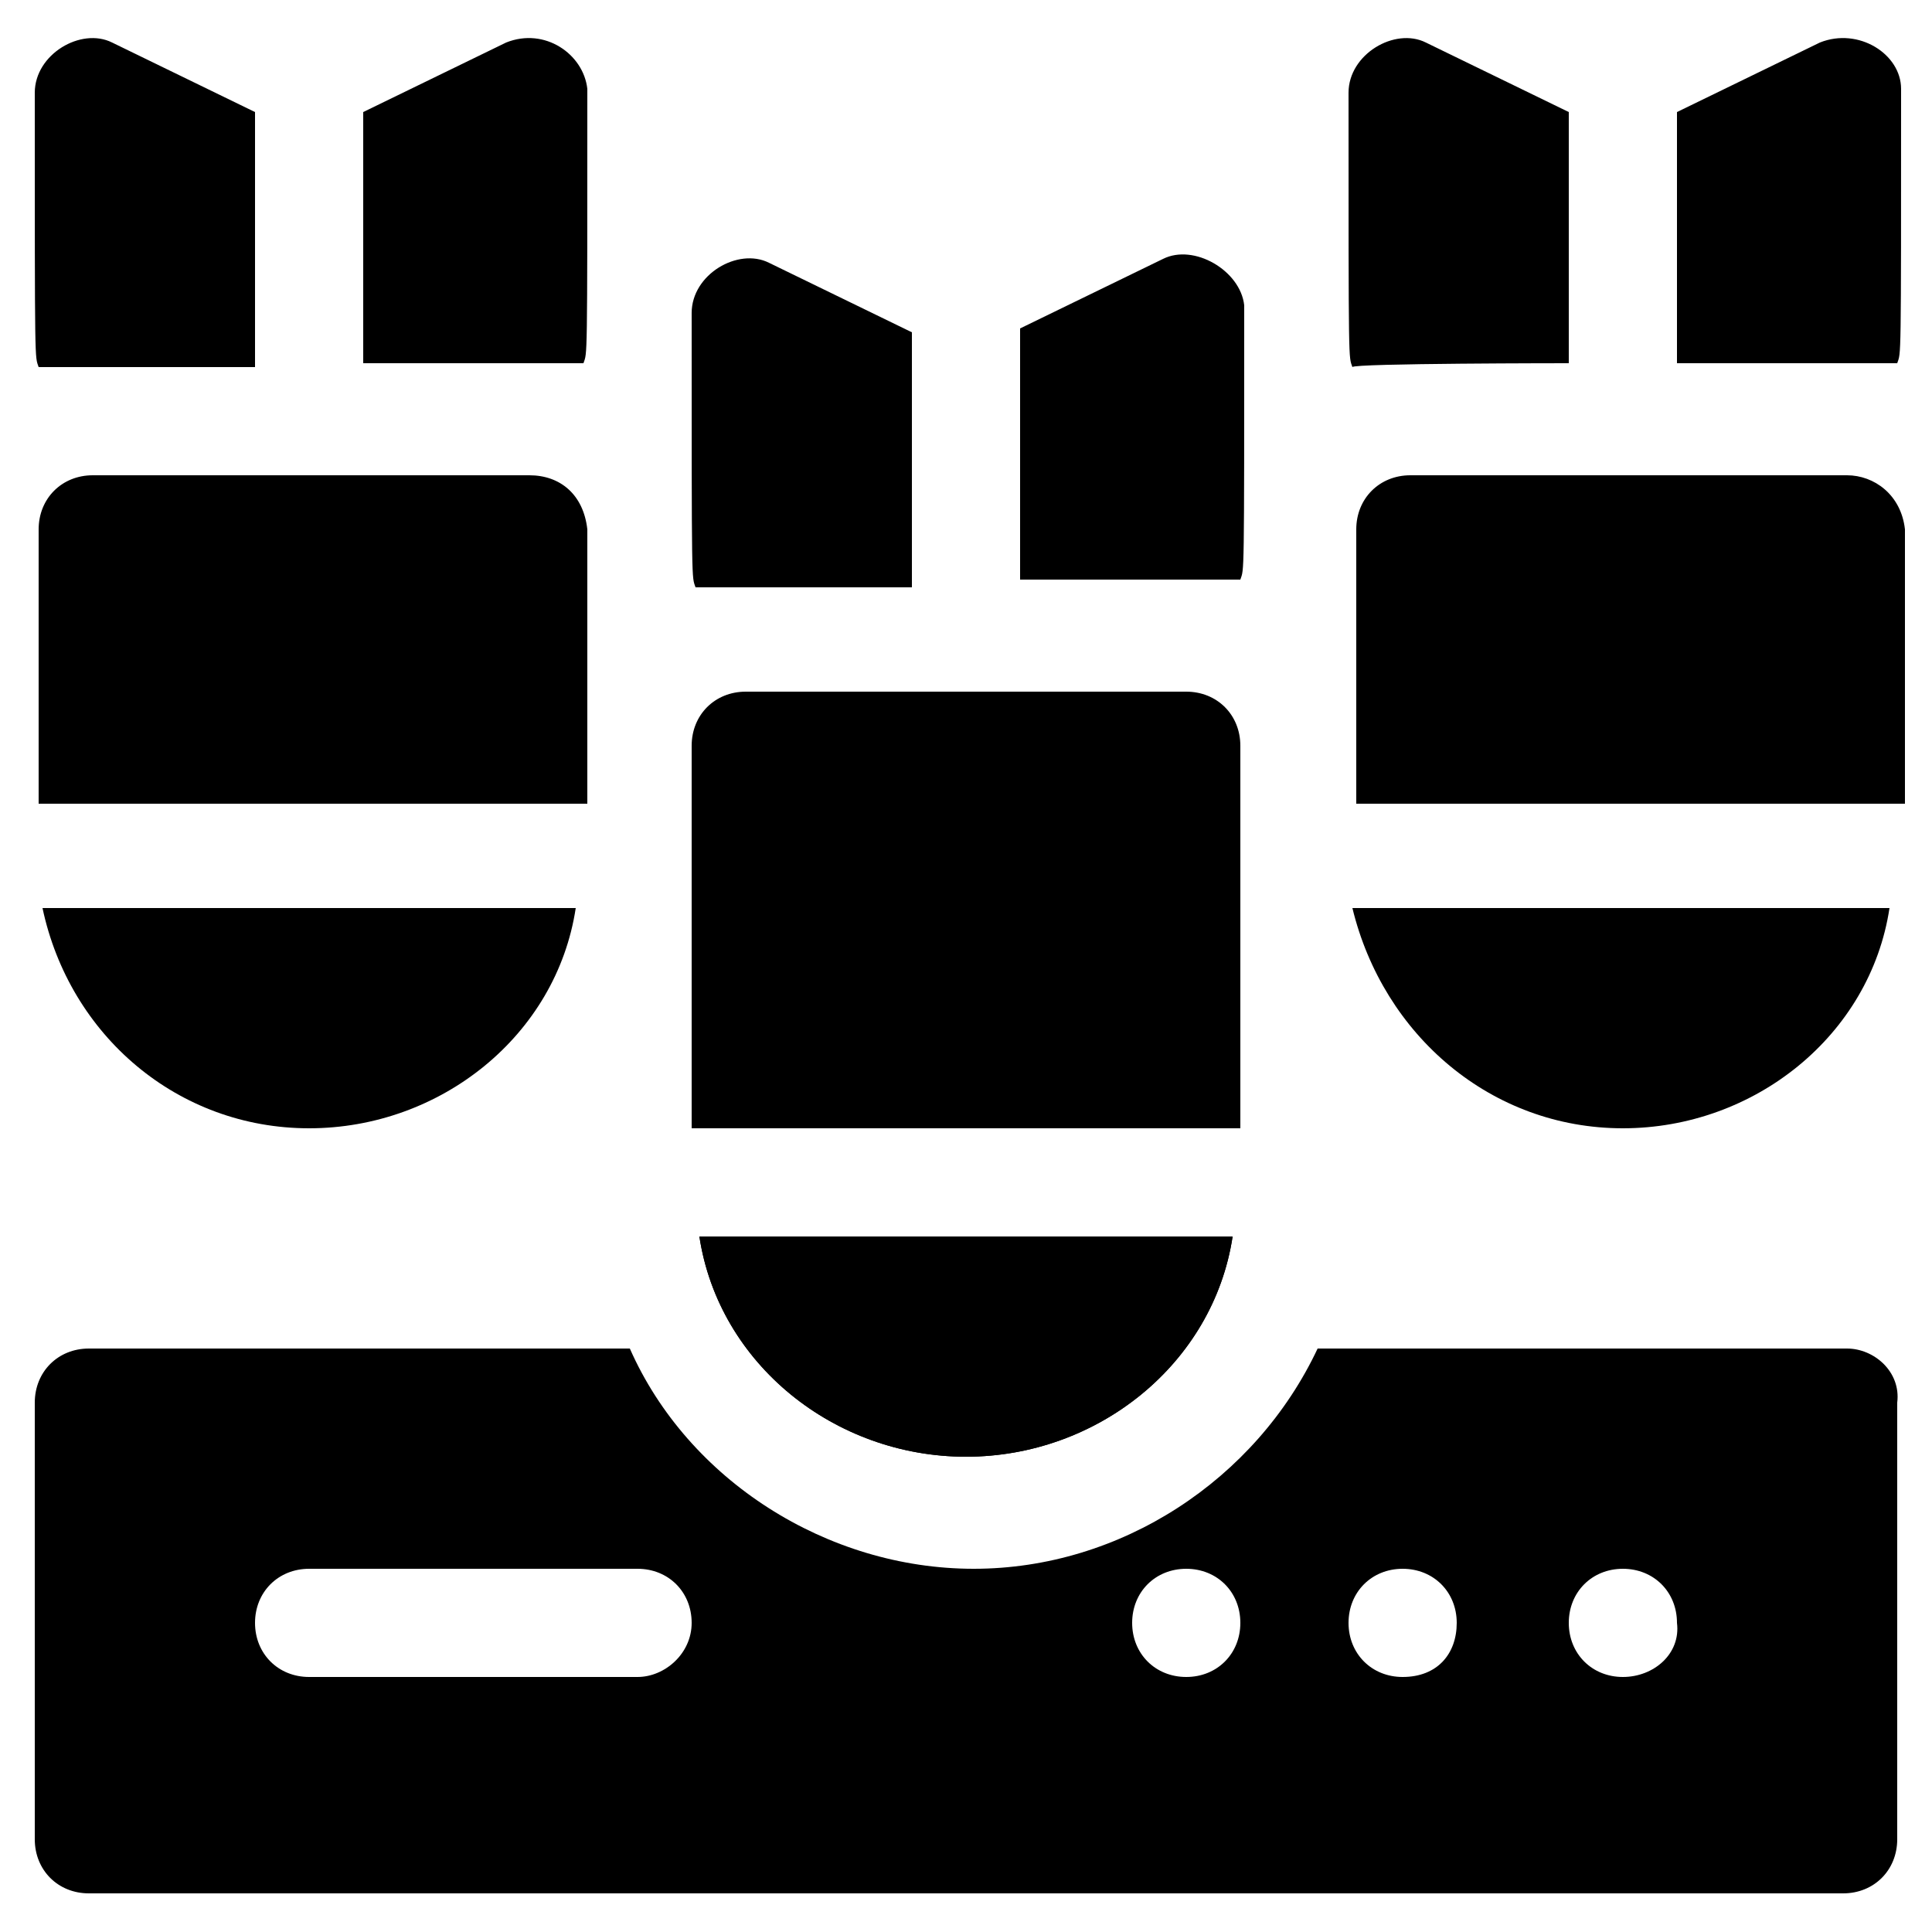
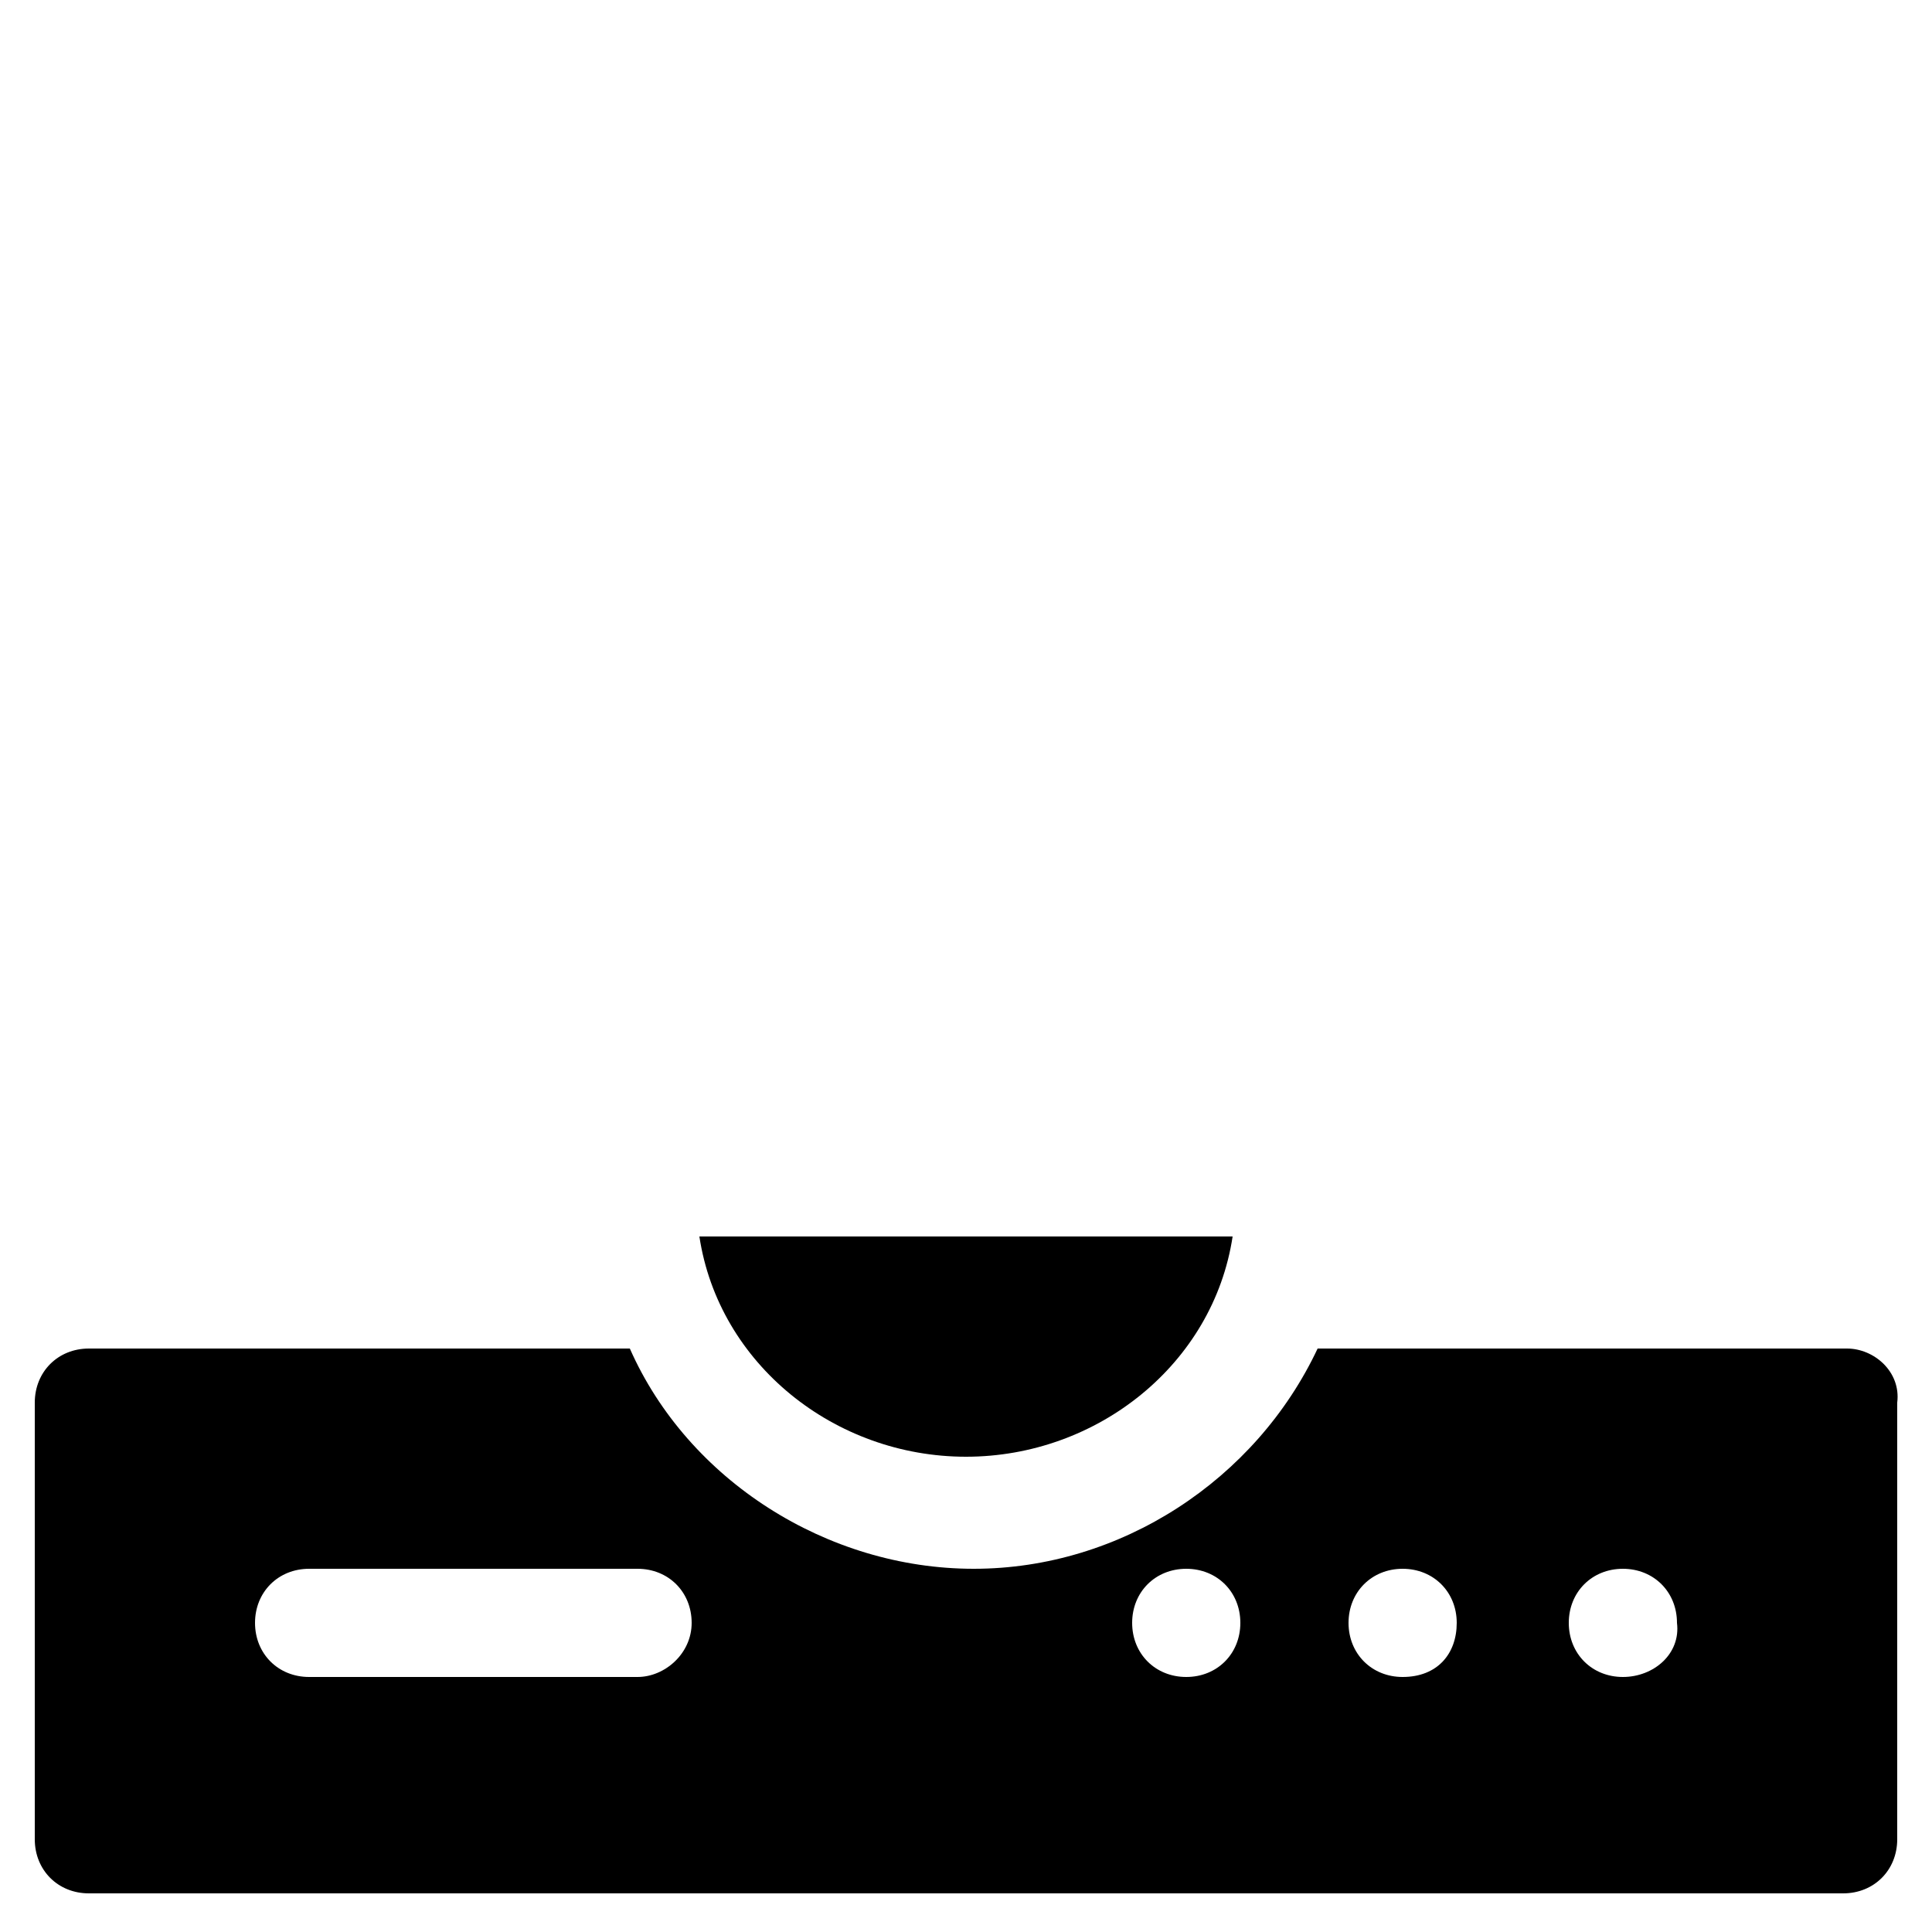
<svg xmlns="http://www.w3.org/2000/svg" version="1.1" id="Layer_1" x="0px" y="0px" viewBox="0 0 50 50" style="enable-background:new 0 0 50 50;" xml:space="preserve">
  <g>
-     <path d="M6.6,9.4V2.9L2.9,1.1c-0.8-0.4-2,0.3-2,1.3c0,7.2,0,6.8,0.1,7.1H6.6z M13.1,1.1L9.4,2.9v6.5h5.7c0.1-0.3,0.1,0.1,0.1-7.1   C15.1,1.4,14.1,0.7,13.1,1.1z M8,29.2c3.4,0,6.4-2.4,6.9-5.7H1.1C1.8,26.8,4.6,29.2,8,29.2z M13.7,12.3H2.4c-0.8,0-1.4,0.6-1.4,1.4   v7.1h14.2v-7.1C15.1,12.8,14.5,12.3,13.7,12.3z M23.6,15.1V8.6l-3.7-1.8c-0.8-0.4-2,0.3-2,1.3c0,7.2,0,6.8,0.1,7.1H23.6z M30.1,6.7   l-3.7,1.8v6.5h5.7c0.1-0.3,0.1,0.1,0.1-7.1C32.1,7,30.9,6.3,30.1,6.7z M25,37.7c3.4,0,6.4-2.4,6.9-5.7H18.1   C18.6,35.3,21.6,37.7,25,37.7z M30.7,17.9H19.3c-0.8,0-1.4,0.6-1.4,1.4v9.9h14.2v-9.9C32.1,18.5,31.5,17.9,30.7,17.9z M40.6,9.4   V2.9l-3.7-1.8c-0.8-0.4-2,0.3-2,1.3c0,7.2,0,6.8,0.1,7.1C35,9.4,40.6,9.4,40.6,9.4z M47.1,1.1l-3.7,1.8v6.5h5.7   c0.1-0.3,0.1,0.1,0.1-7.1C49.2,1.4,48.1,0.7,47.1,1.1z M42,29.2c3.4,0,6.4-2.4,6.9-5.7H35C35.8,26.8,38.6,29.2,42,29.2z M47.8,12.3   H36.5c-0.8,0-1.4,0.6-1.4,1.4v7.1h14.2v-7.1C49.2,12.8,48.5,12.3,47.8,12.3z" />
    <path d="M47.8,34.9H34.1c-1.6,3.4-5.1,5.7-8.9,5.7s-7.4-2.3-8.9-5.7h-14c-0.8,0-1.4,0.6-1.4,1.4v11.3c0,0.8,0.6,1.4,1.4,1.4h45.4   c0.8,0,1.4-0.6,1.4-1.4V36.3C49.2,35.5,48.5,34.9,47.8,34.9z M16.5,43.4H8c-0.8,0-1.4-0.6-1.4-1.4c0-0.8,0.6-1.4,1.4-1.4h8.5   c0.8,0,1.4,0.6,1.4,1.4C17.9,42.8,17.2,43.4,16.5,43.4z M30.7,43.4c-0.8,0-1.4-0.6-1.4-1.4c0-0.8,0.6-1.4,1.4-1.4s1.4,0.6,1.4,1.4   C32.1,42.8,31.5,43.4,30.7,43.4z M36.3,43.4c-0.8,0-1.4-0.6-1.4-1.4c0-0.8,0.6-1.4,1.4-1.4c0.8,0,1.4,0.6,1.4,1.4   C37.7,42.8,37.2,43.4,36.3,43.4z M42,43.4c-0.8,0-1.4-0.6-1.4-1.4c0-0.8,0.6-1.4,1.4-1.4c0.8,0,1.4,0.6,1.4,1.4   C43.5,42.8,42.8,43.4,42,43.4z" />
    <path d="M25,37.7c3.4,0,6.4-2.4,6.9-5.7H18.1C18.6,35.3,21.6,37.7,25,37.7z" />
  </g>
</svg>